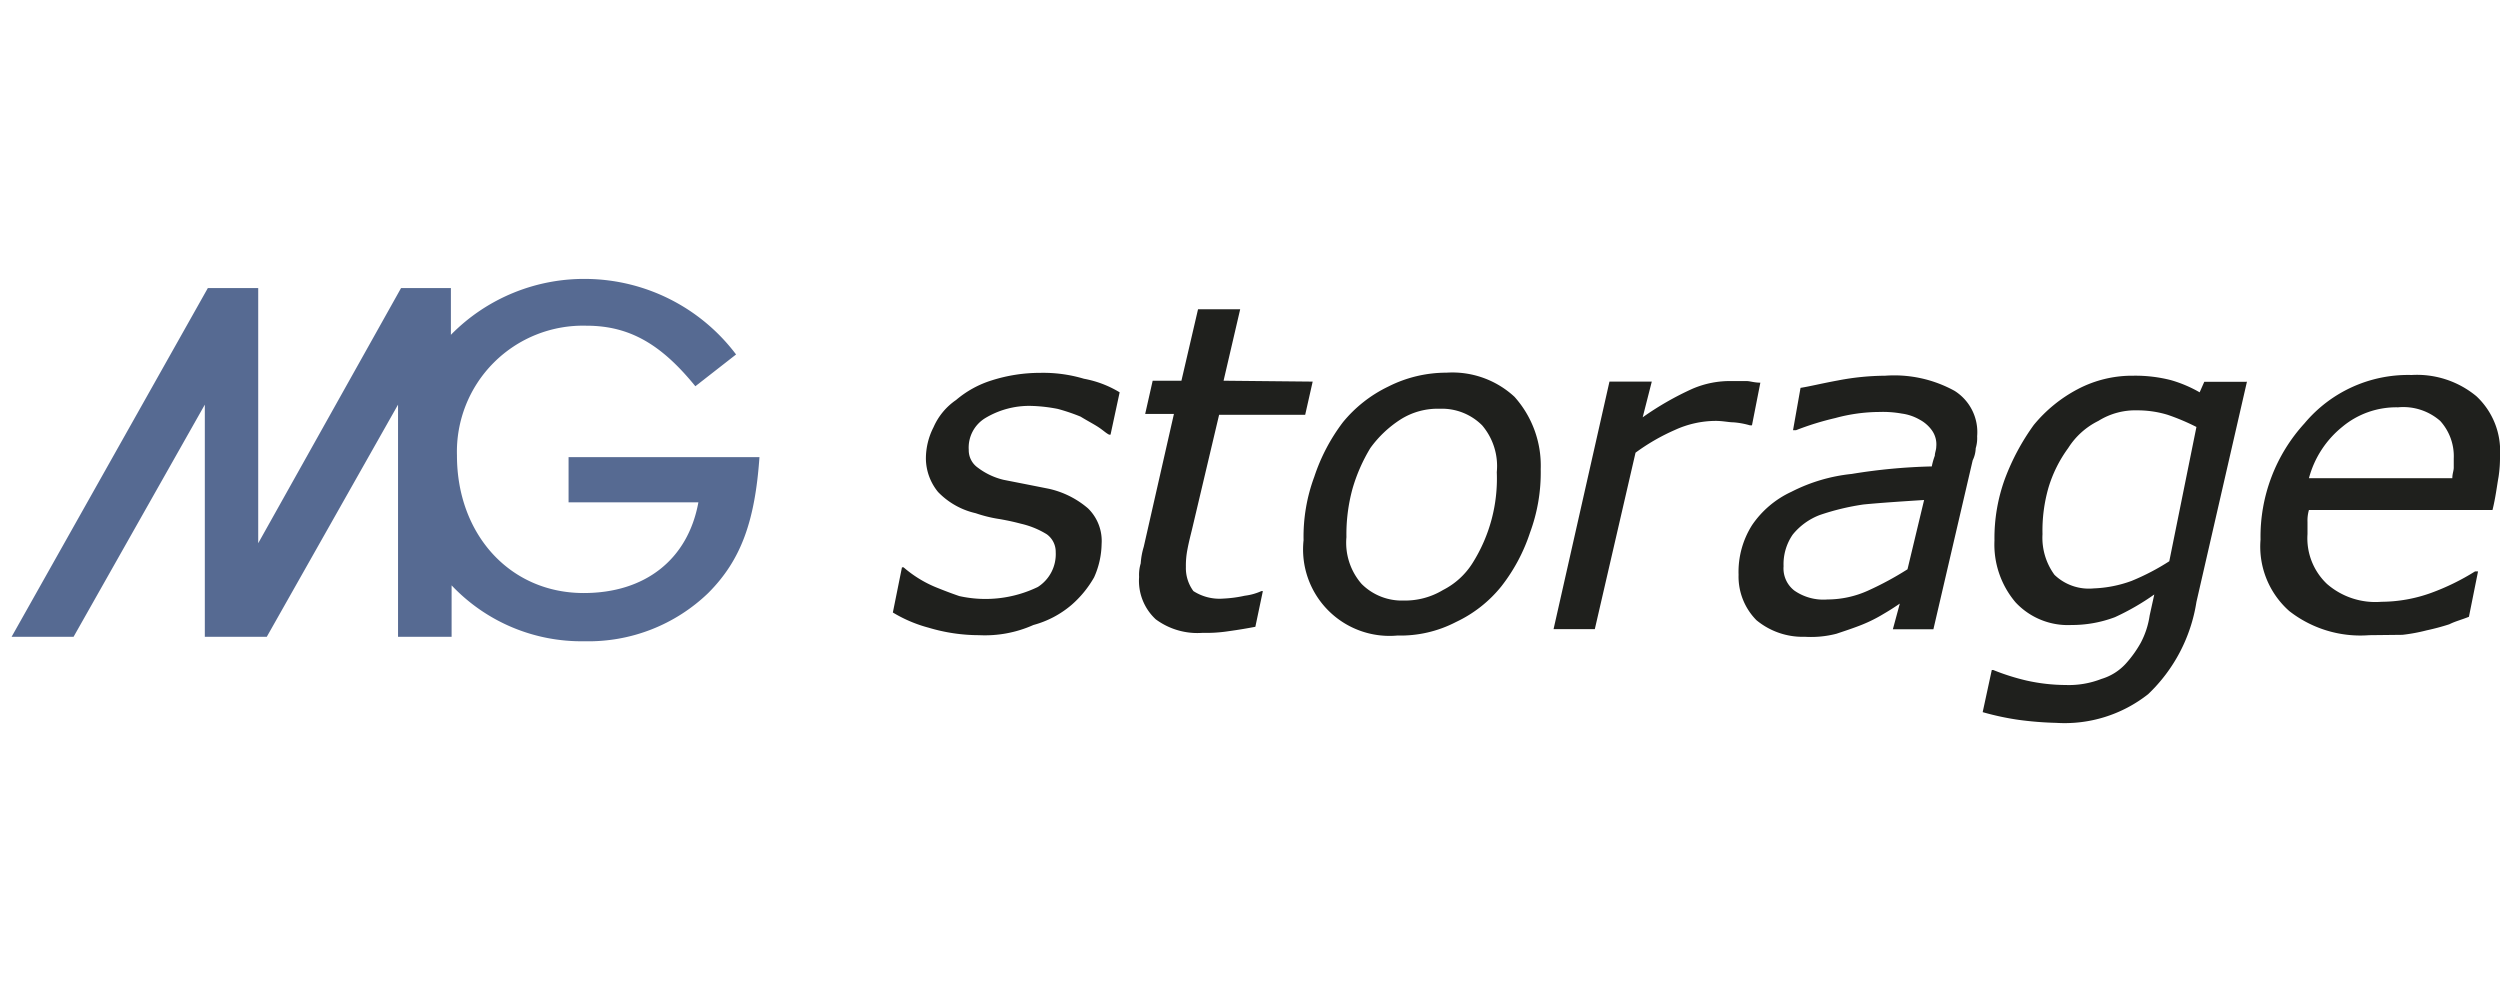
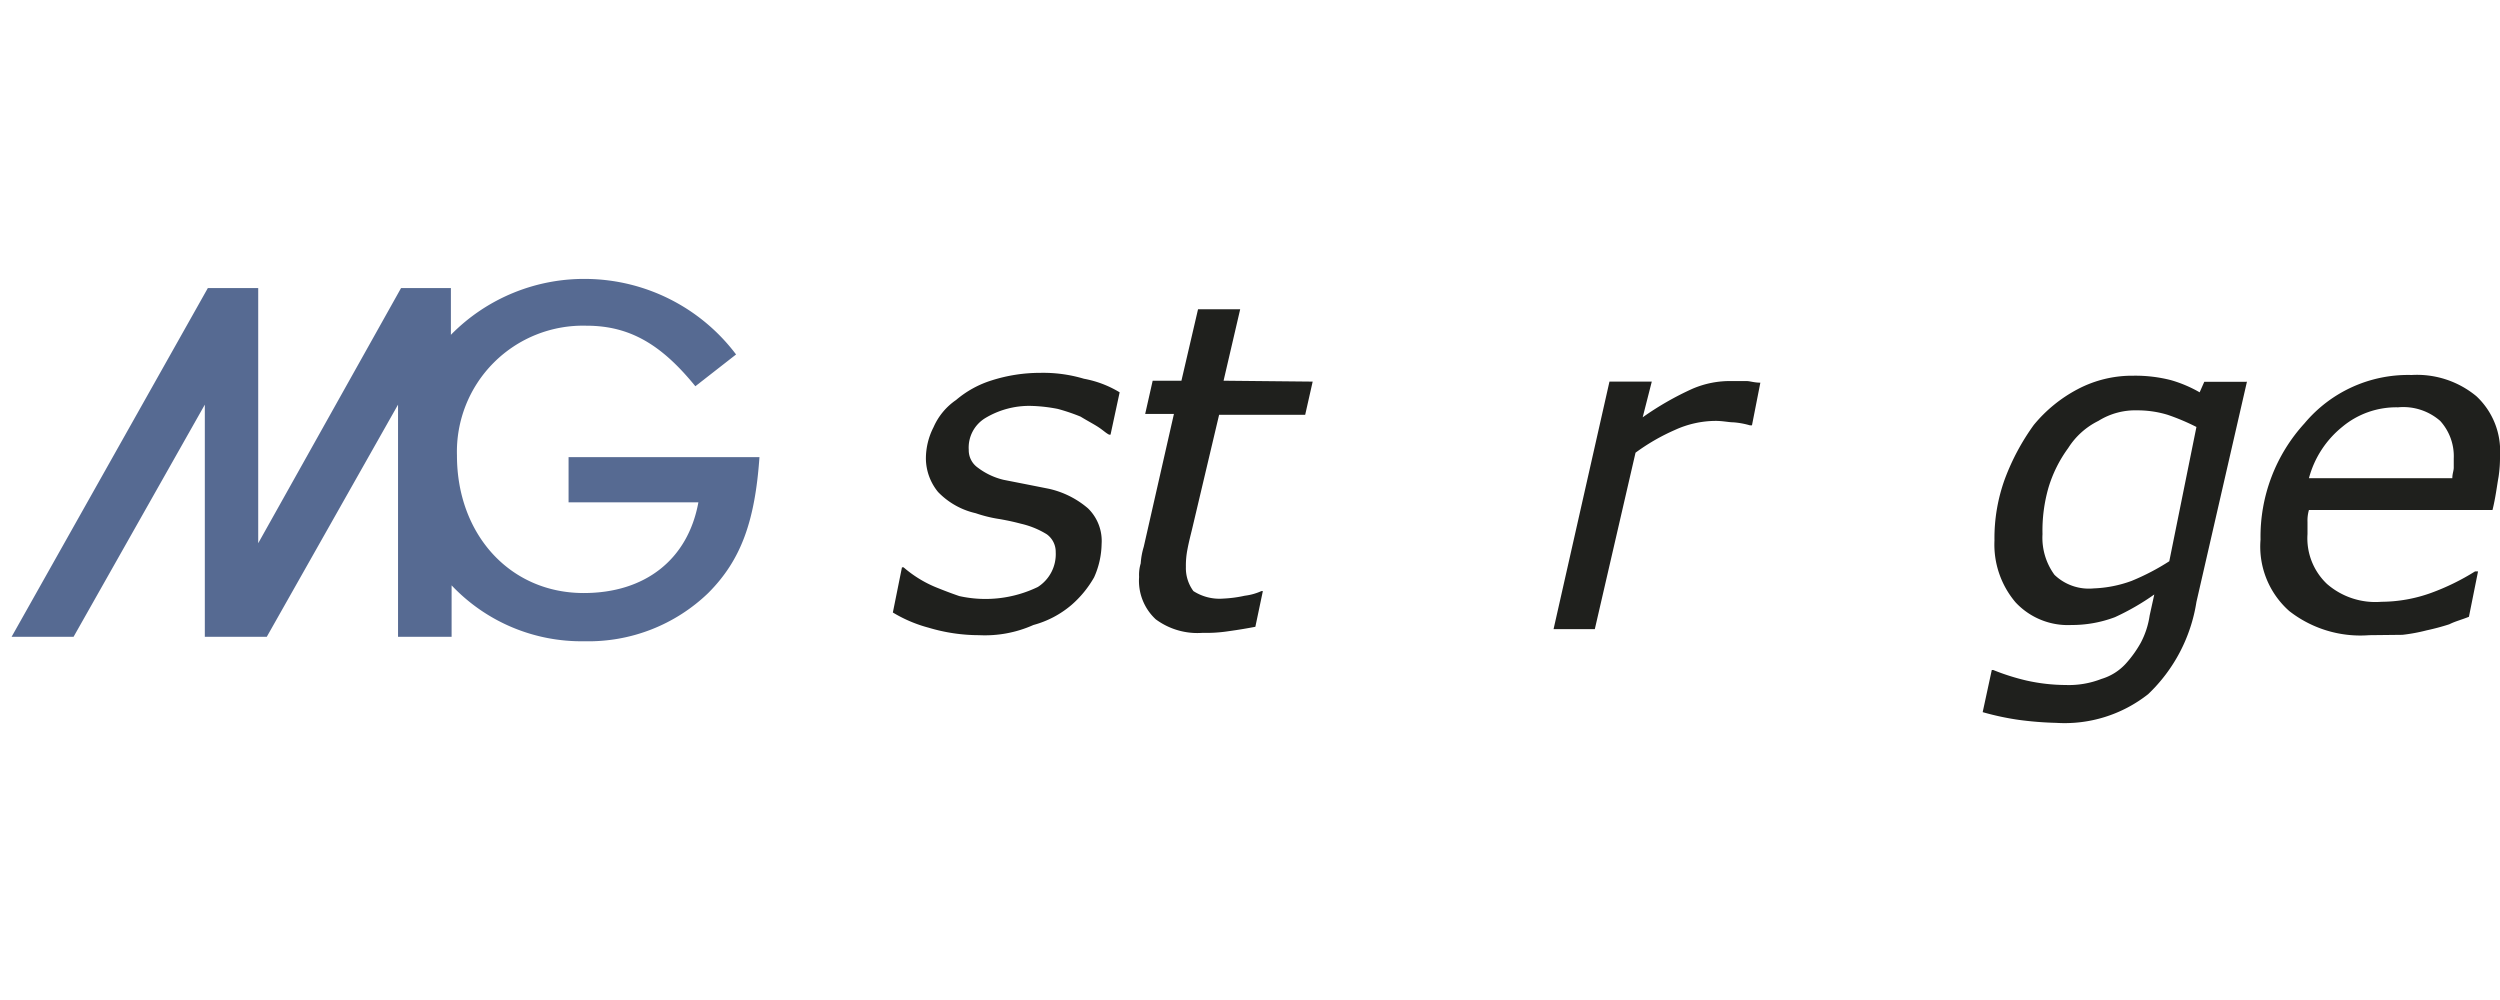
<svg xmlns="http://www.w3.org/2000/svg" id="Ebene_1" data-name="Ebene 1" viewBox="0 0 140 56">
  <defs>
    <style>.cls-1{fill:#566a92;}.cls-2{fill:#1f201d;}</style>
  </defs>
  <g id="storage">
    <path class="cls-1" d="M31.84,25.51v2.62h7.27c-.59,3.22-3,5.08-6.42,5.08-4.15,0-7.1-3.3-7.1-7.7a7.06,7.06,0,0,1,7.26-7.27c2.46,0,4.23,1.1,6.09,3.39l2.28-1.78a10.62,10.62,0,0,0-8.37-4.23,10.45,10.45,0,0,0-7.6,3.13V16.13H22.46l-8,14.29V16.13H11.64L.65,35.66H4.12l7.35-13v13h3.47l7.35-13v13h3V32.78a10,10,0,0,0,7.44,3.13,9.66,9.66,0,0,0,6.93-2.7c1.86-1.86,2.62-4.06,2.87-7.61H31.84Z" />
    <path class="cls-2" d="M54.83,35.57A9.83,9.83,0,0,1,52,35.15a7.65,7.65,0,0,1-2-.85l.51-2.53h.09a6.61,6.61,0,0,0,1.77,1.1c.42.17.85.34,1.35.51a6.74,6.74,0,0,0,4.4-.51,2.18,2.18,0,0,0,1-1.95,1.21,1.21,0,0,0-.5-1,4.77,4.77,0,0,0-1.44-.59c-.34-.09-.68-.17-1.19-.26a7.58,7.58,0,0,1-1.35-.33,4.23,4.23,0,0,1-2.11-1.19,3,3,0,0,1-.68-1.86,3.86,3.86,0,0,1,.43-1.77,3.58,3.58,0,0,1,1.26-1.52,5.67,5.67,0,0,1,2-1.1,8.9,8.9,0,0,1,2.71-.42,7.93,7.93,0,0,1,2.45.33,5.9,5.9,0,0,1,2,.76l-.51,2.37h-.08c-.17-.08-.34-.25-.6-.42s-.59-.34-1-.59a10.91,10.91,0,0,0-1.27-.43,8.83,8.83,0,0,0-1.52-.17,4.77,4.77,0,0,0-2.54.68,1.93,1.93,0,0,0-.93,1.78,1.19,1.19,0,0,0,.51,1,3.86,3.86,0,0,0,1.44.68l1.27.25,1.26.25a5.05,5.05,0,0,1,2.2,1.1,2.55,2.55,0,0,1,.76,2,4.72,4.72,0,0,1-.42,1.86A5.9,5.9,0,0,1,60,33.88,5.48,5.48,0,0,1,57.87,35,6.64,6.64,0,0,1,54.83,35.57Z" />
    <path class="cls-2" d="M73.51,21.37l-.42,1.86H68.27l-1.52,6.43c-.08.33-.17.67-.25,1.09a4.66,4.66,0,0,0-.09,1,2.17,2.17,0,0,0,.42,1.35,2.7,2.7,0,0,0,1.69.42,7,7,0,0,0,1.19-.16,3.2,3.2,0,0,0,.93-.26h.08l-.42,2c-.42.08-.93.17-1.52.25a8.24,8.24,0,0,1-1.44.09,3.92,3.92,0,0,1-2.62-.76,2.94,2.94,0,0,1-.93-2.37,2.2,2.2,0,0,1,.09-.76,4.1,4.1,0,0,1,.17-.93l1.69-7.44H64.13l.42-1.86h1.61l.93-4h2.36l-.93,4Z" />
-     <path class="cls-2" d="M86.28,26.27a9.69,9.69,0,0,1-.6,3.56,9.89,9.89,0,0,1-1.6,3,7.17,7.17,0,0,1-2.54,2,6.75,6.75,0,0,1-3.29.76A4.84,4.84,0,0,1,73,30.25a9.63,9.63,0,0,1,.6-3.55,10.48,10.48,0,0,1,1.6-3.05,7.44,7.44,0,0,1,2.54-2A7.2,7.2,0,0,1,81,20.87a5.12,5.12,0,0,1,3.81,1.35A5.77,5.77,0,0,1,86.28,26.27Zm-3.81,5.25a8.86,8.86,0,0,0,1.35-5.08A3.52,3.52,0,0,0,83,23.82a3.18,3.18,0,0,0-2.37-.93,3.88,3.88,0,0,0-2.2.6,6.25,6.25,0,0,0-1.69,1.6,9.45,9.45,0,0,0-1,2.28,9.68,9.68,0,0,0-.34,2.71,3.51,3.51,0,0,0,.85,2.62,3.18,3.18,0,0,0,2.36.93,4.11,4.11,0,0,0,2.2-.59A4.19,4.19,0,0,0,82.47,31.52Z" />
    <path class="cls-2" d="M98.11,23.82H98a4.5,4.5,0,0,0-.93-.17c-.25,0-.59-.08-1-.08a5.54,5.54,0,0,0-2.28.51,11.52,11.52,0,0,0-2.2,1.27l-2.28,9.88H87l3.13-13.86h2.37l-.51,2a16.71,16.71,0,0,1,2.79-1.6,5.31,5.31,0,0,1,2.2-.43h.84c.17,0,.42.09.76.09Z" />
-     <path class="cls-2" d="M106.39,33.8c-.25.17-.5.34-.93.59a8.12,8.12,0,0,1-1.18.59c-.42.17-.93.34-1.44.51a5.69,5.69,0,0,1-1.77.17,4.06,4.06,0,0,1-2.71-.93,3.47,3.47,0,0,1-1-2.54,4.89,4.89,0,0,1,.76-2.79,5.4,5.4,0,0,1,2.2-1.86,9.55,9.55,0,0,1,3.38-1,31.94,31.94,0,0,1,4.48-.42,3.76,3.76,0,0,1,.17-.6c0-.16.08-.33.08-.5a1.35,1.35,0,0,0-.25-.93,2,2,0,0,0-.68-.59,2.72,2.72,0,0,0-1-.34,6.08,6.08,0,0,0-1.27-.09,9.53,9.53,0,0,0-2.45.34,15.92,15.92,0,0,0-2.2.68h-.17l.42-2.37c.51-.08,1.19-.25,2.12-.42a14.35,14.35,0,0,1,2.62-.26,7,7,0,0,1,3.89.85,2.73,2.73,0,0,1,1.26,2.54,1.93,1.93,0,0,1-.08.67,1.66,1.66,0,0,1-.17.68l-2.2,9.46H106ZM107.75,28c-1.27.08-2.46.16-3.39.25a13.57,13.57,0,0,0-2.45.59,3.59,3.59,0,0,0-1.52,1.1,2.92,2.92,0,0,0-.51,1.77,1.57,1.57,0,0,0,.6,1.36,2.85,2.85,0,0,0,1.86.5,5.53,5.53,0,0,0,2.28-.5,17.81,17.81,0,0,0,2.2-1.19Z" />
    <path class="cls-2" d="M125.83,21.37,123,33.71a9.05,9.05,0,0,1-2.7,5.16,7.55,7.55,0,0,1-5.16,1.61,18.94,18.94,0,0,1-2.11-.17,15.14,15.14,0,0,1-2-.43l.51-2.36h.08a12.55,12.55,0,0,0,1.86.59,10.24,10.24,0,0,0,2.2.25,5,5,0,0,0,2-.34,3,3,0,0,0,1.35-.84,6.33,6.33,0,0,0,.85-1.18,4.67,4.67,0,0,0,.5-1.53l.26-1.18a13.65,13.65,0,0,1-2.2,1.27A6.82,6.82,0,0,1,116,35a4,4,0,0,1-3.13-1.27,5,5,0,0,1-1.18-3.46,9.7,9.7,0,0,1,.59-3.47,12.81,12.81,0,0,1,1.61-3,8,8,0,0,1,2.45-2,6.54,6.54,0,0,1,3.12-.76,8,8,0,0,1,2.12.25,7.2,7.2,0,0,1,1.6.68l.26-.59h2.36ZM123,23.91a12.29,12.29,0,0,0-1.61-.68,5.77,5.77,0,0,0-1.69-.25,3.9,3.9,0,0,0-2.19.59,4.19,4.19,0,0,0-1.69,1.52,7.31,7.31,0,0,0-1.1,2.2,8.68,8.68,0,0,0-.34,2.62,3.52,3.52,0,0,0,.67,2.28,2.78,2.78,0,0,0,2.2.76,6.86,6.86,0,0,0,2.12-.42,12.93,12.93,0,0,0,2.11-1.1Z" />
    <path class="cls-2" d="M132.68,35.57a6.47,6.47,0,0,1-4.48-1.35,4.82,4.82,0,0,1-1.61-4,9.41,9.41,0,0,1,2.46-6.51,7.56,7.56,0,0,1,6-2.71,5.21,5.21,0,0,1,3.63,1.19A4.19,4.19,0,0,1,140,25.51a7.34,7.34,0,0,1-.08,1.19c-.09.5-.17,1.18-.34,1.86H129.3a2.16,2.16,0,0,0-.08.67v.68a3.52,3.52,0,0,0,1.09,2.79,4.13,4.13,0,0,0,3.05,1,8.3,8.3,0,0,0,2.79-.5A13,13,0,0,0,138.6,32h.17l-.51,2.54c-.42.17-.76.25-1.1.42a13,13,0,0,1-1.27.34,9.79,9.79,0,0,1-1.35.25Zm4.65-8.79c0-.25.08-.42.08-.59v-.51a2.94,2.94,0,0,0-.76-2.11,3.14,3.14,0,0,0-2.36-.76,4.72,4.72,0,0,0-3.13,1.1,5.52,5.52,0,0,0-1.86,2.87Z" />
  </g>
</svg>